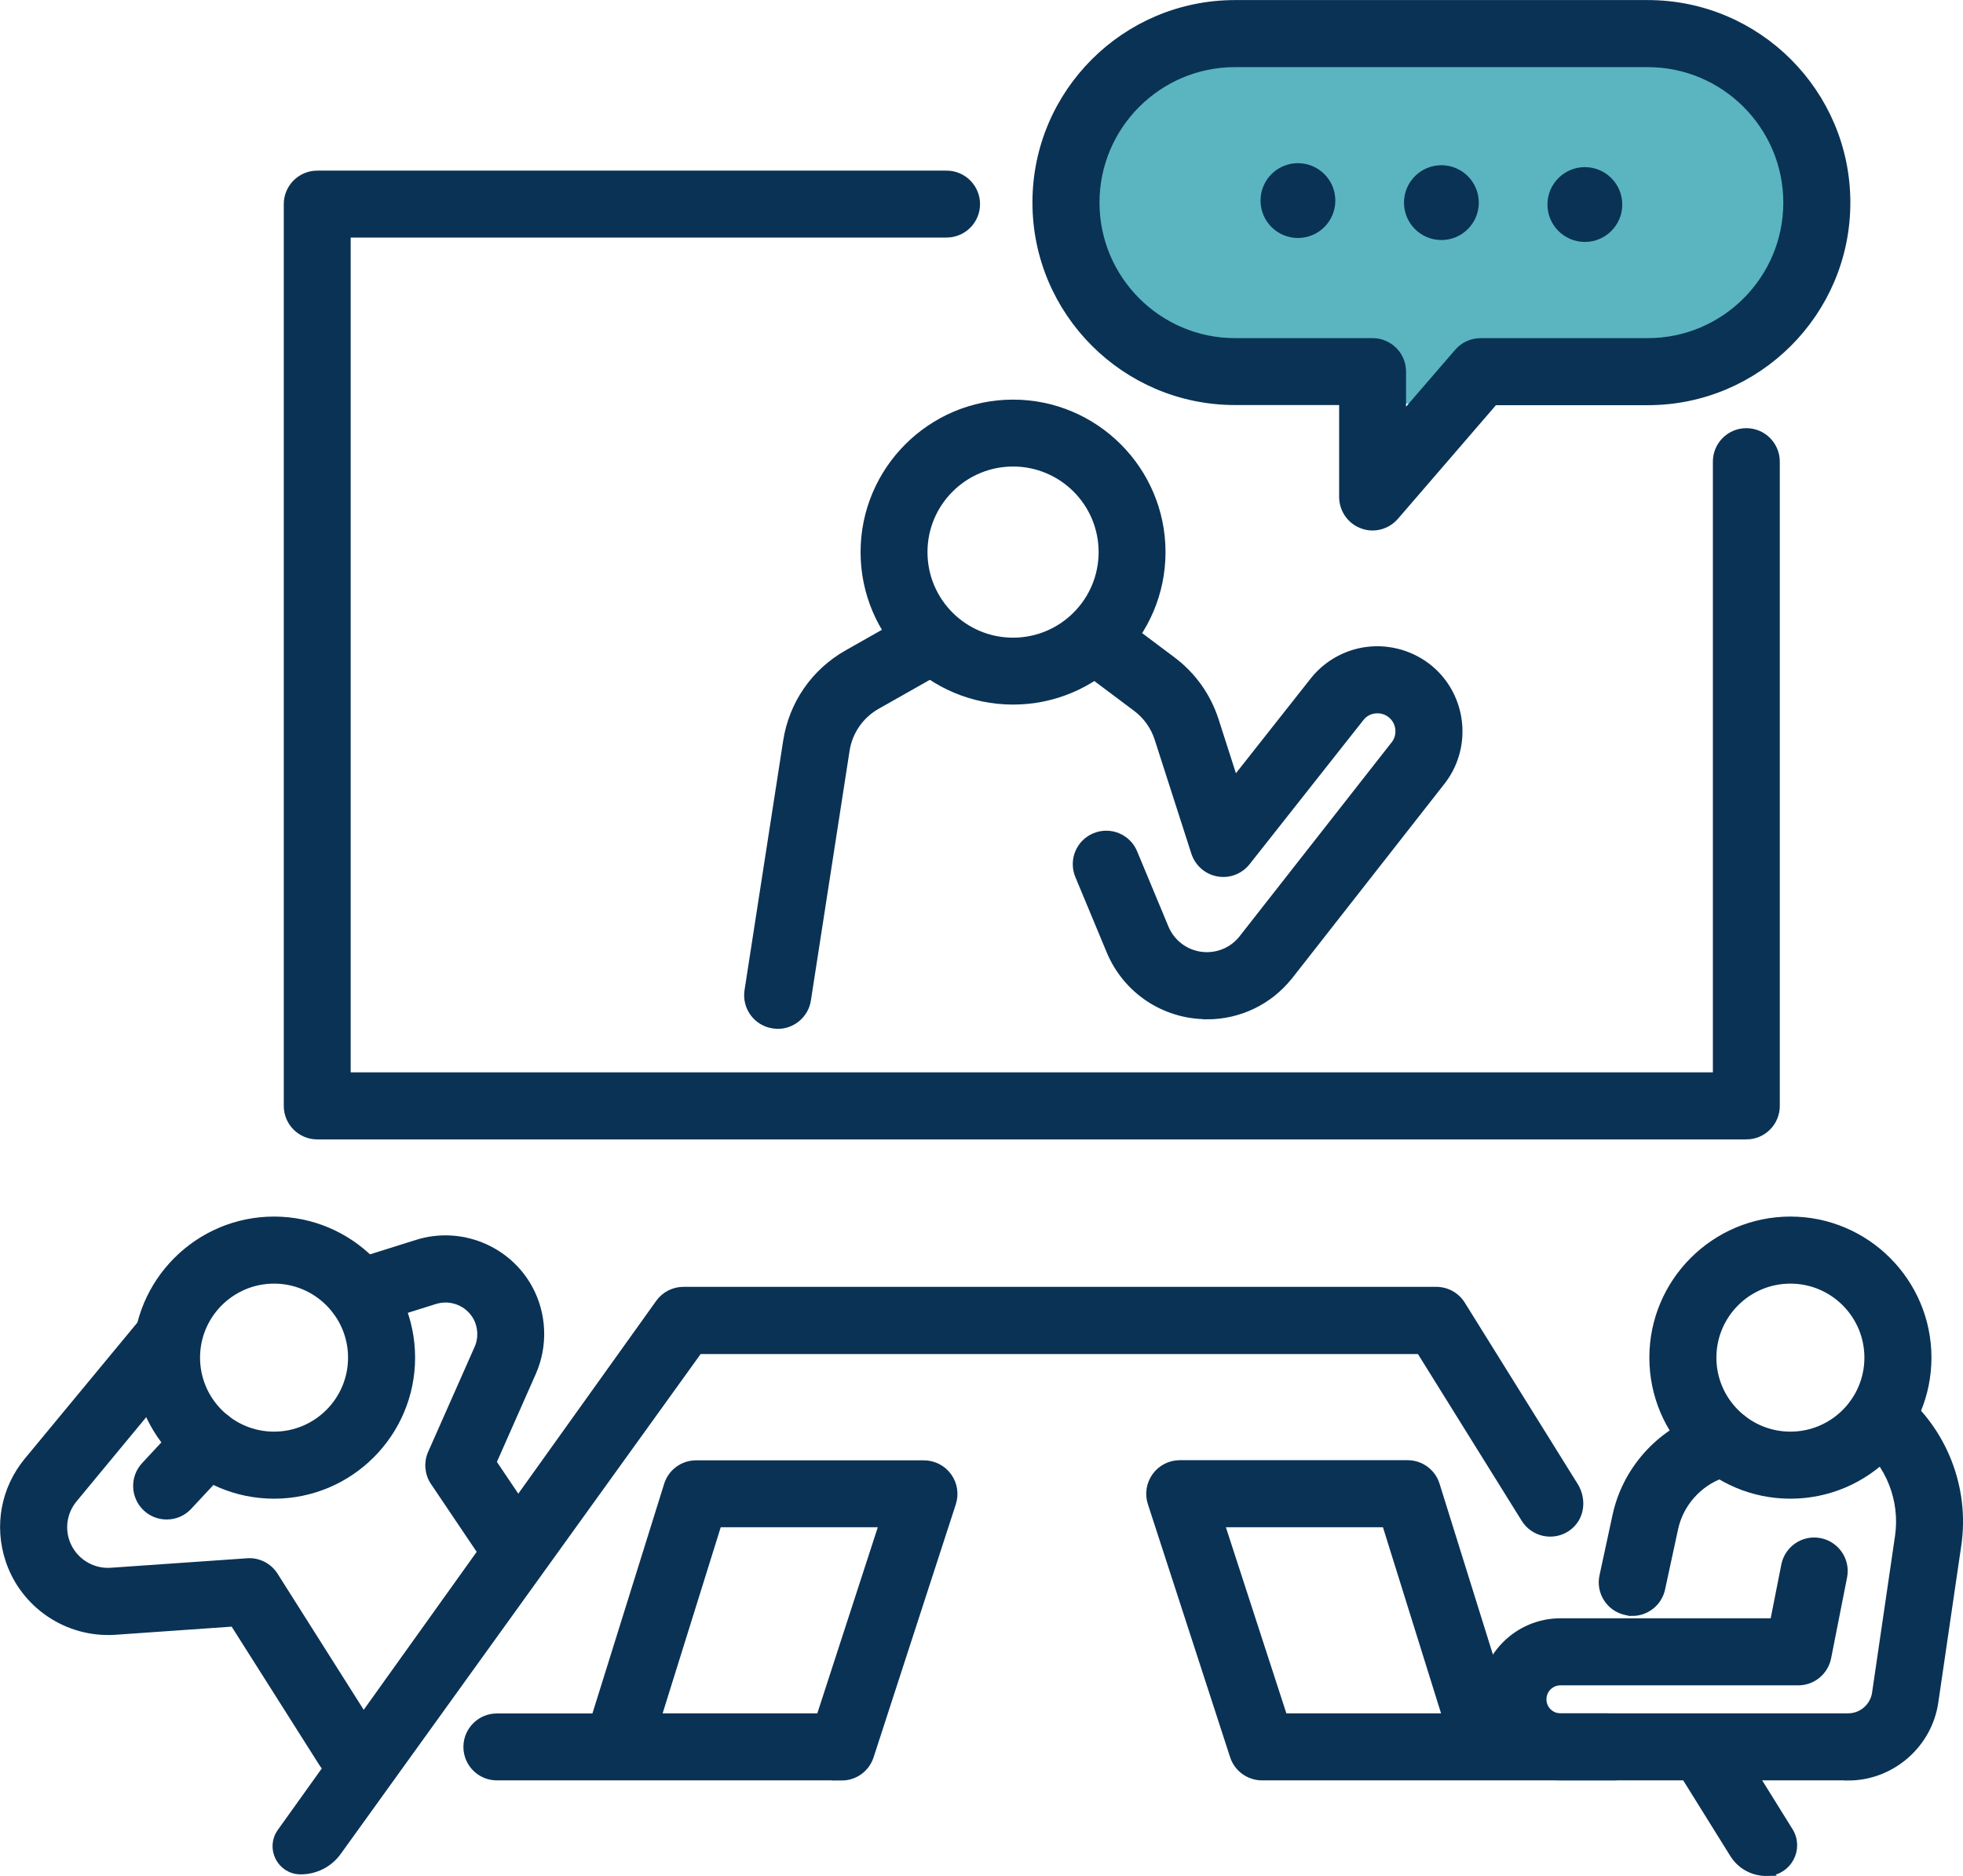
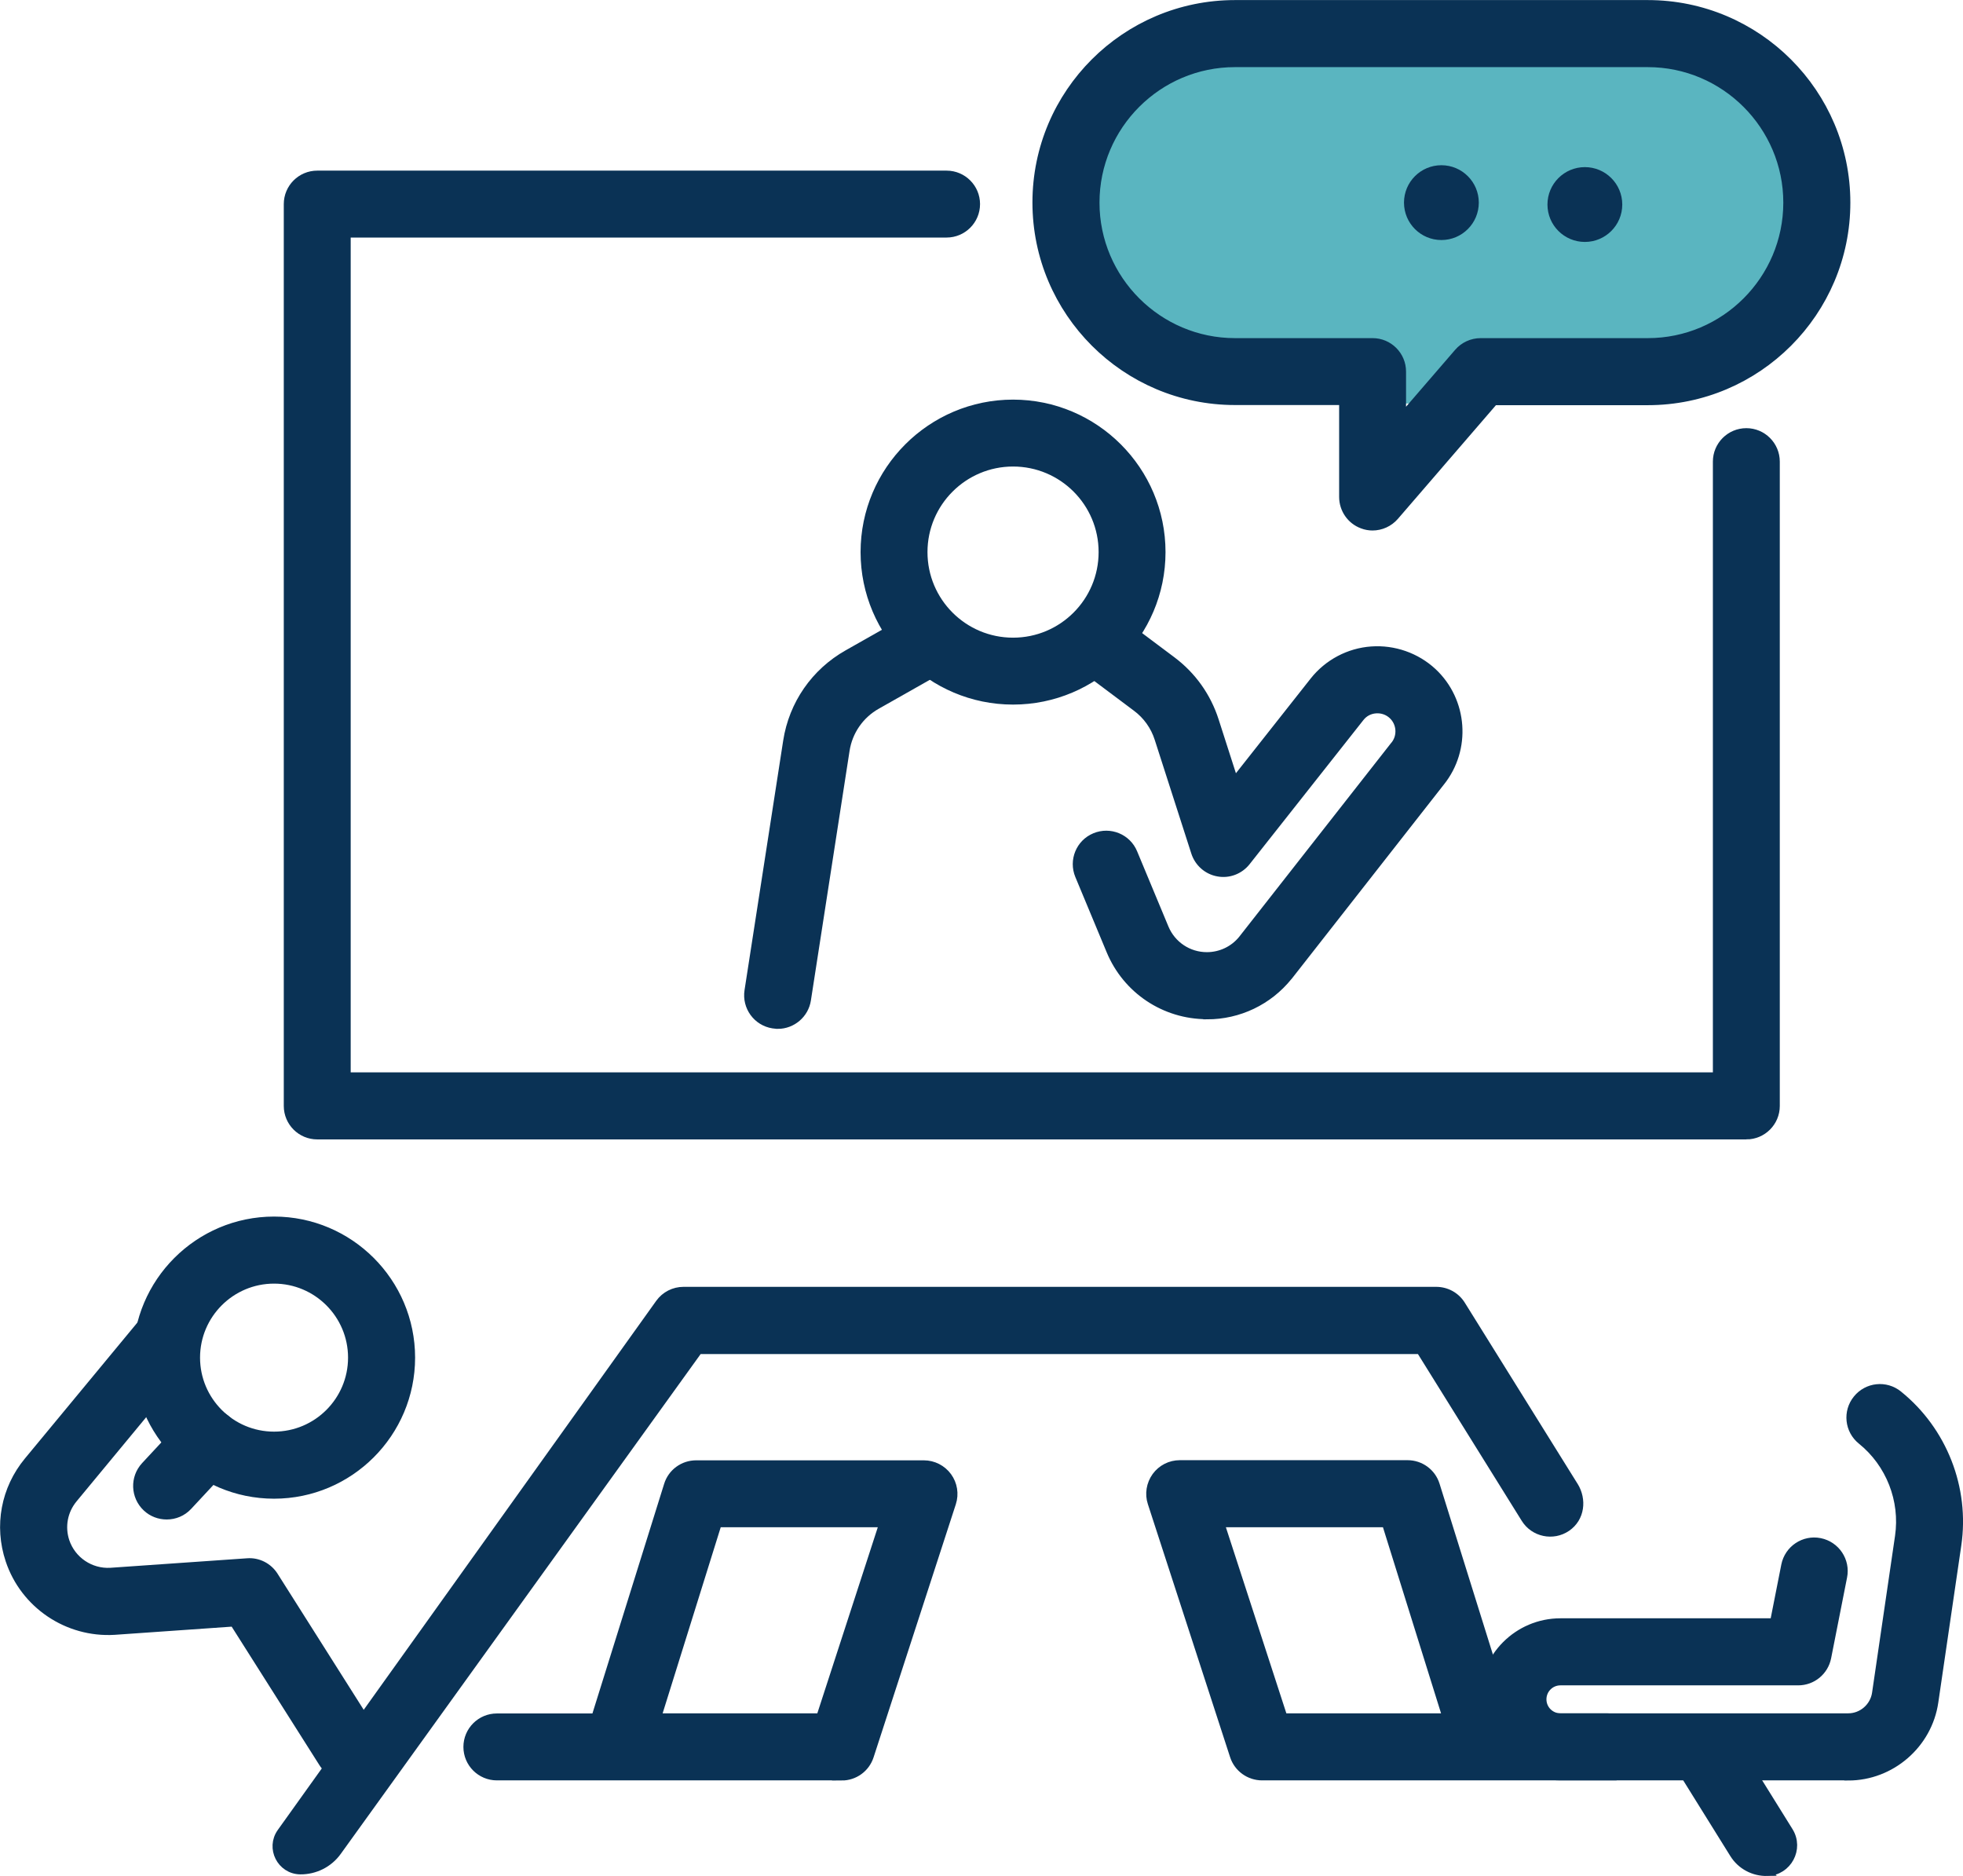
<svg xmlns="http://www.w3.org/2000/svg" id="Layer_1" version="1.1" viewBox="0 0 134.09 128.14">
  <defs>
    <style>
      .st0 {
        fill: #5ab5c0;
      }

      .st1 {
        fill: #0a3255;
        stroke: #0a3255;
        stroke-miterlimit: 10;
        stroke-width: .55px;
      }
    </style>
  </defs>
  <rect class="st0" x="72.97" y="2.75" width="50.48" height="24.81" rx="11.2" ry="11.2" />
  <g>
    <path class="st1" d="M119.29,77.55H21.67c-1.11,0-2.01-.9-2.01-2.01V13.94c0-1.11.9-2.01,2.01-2.01h42.99c1.11,0,2.01.9,2.01,2.01s-.9,2.01-2.01,2.01H23.68v57.57h93.6V31.53c0-1.11.9-2.01,2.01-2.01s2.01.9,2.01,2.01v44.01c0,1.11-.9,2.01-2.01,2.01Z" />
-     <path class="st1" d="M122.3,102.09c-5.16,0-9.36-4.2-9.36-9.36s4.2-9.36,9.36-9.36,9.36,4.2,9.36,9.36-4.2,9.36-9.36,9.36ZM122.3,87.4c-2.94,0-5.33,2.39-5.33,5.33s2.39,5.33,5.33,5.33,5.33-2.39,5.33-5.33-2.39-5.33-5.33-5.33Z" />
    <path class="st1" d="M126.25,121.33h-19.66c-2.9,0-5.26-2.36-5.26-5.26s2.36-5.26,5.26-5.26h14.59l.77-3.9c.22-1.09,1.28-1.8,2.37-1.58,1.09.22,1.8,1.28,1.58,2.37l-1.09,5.52c-.19.94-1.01,1.62-1.98,1.62h-16.24c-.68,0-1.23.55-1.23,1.23s.55,1.23,1.23,1.23h19.66c.95,0,1.76-.71,1.9-1.64l1.57-10.72c.36-2.47-.62-4.98-2.57-6.55-.87-.7-1-1.97-.3-2.83.7-.87,1.97-1,2.83-.3,3.05,2.46,4.59,6.39,4.02,10.27l-1.57,10.72c-.42,2.9-2.95,5.09-5.88,5.09Z" />
    <path class="st1" d="M109.77,121.33h-23.56c-.87,0-1.65-.56-1.92-1.39l-5.62-17.29c-.2-.61-.09-1.28.29-1.81.38-.52.98-.83,1.63-.83h15.56c.88,0,1.66.57,1.92,1.41l4.96,15.88h6.73c1.11,0,2.01.9,2.01,2.01s-.9,2.01-2.01,2.01ZM87.67,117.3h11.14l-4.14-13.26h-11.31l4.31,13.26Z" />
-     <path class="st1" d="M111.5,110.09c-.14,0-.28-.01-.43-.05-1.09-.23-1.78-1.31-1.54-2.39l.89-4.12c.66-3.07,2.92-5.62,5.89-6.66l.78-.27c1.05-.37,2.2.19,2.57,1.24.37,1.05-.19,2.2-1.24,2.57l-.78.27c-1.65.58-2.91,2-3.28,3.71l-.89,4.12c-.2.94-1.04,1.59-1.97,1.59Z" />
    <path class="st1" d="M57.5,121.33h-23.56c-1.11,0-2.01-.9-2.01-2.01s.9-2.01,2.01-2.01h6.73l4.96-15.88c.26-.84,1.04-1.41,1.92-1.41h15.56c.64,0,1.25.31,1.63.83s.49,1.19.29,1.81l-5.62,17.29c-.27.83-1.04,1.39-1.92,1.39ZM44.89,117.3h11.14l4.31-13.26h-11.31l-4.14,13.26Z" />
    <g>
      <path class="st1" d="M18.72,102.09c-5.16,0-9.36-4.2-9.36-9.36s4.2-9.36,9.36-9.36,9.36,4.2,9.36,9.36-4.2,9.36-9.36,9.36ZM18.72,87.4c-2.94,0-5.33,2.39-5.33,5.33s2.39,5.33,5.33,5.33,5.33-2.39,5.33-5.33-2.39-5.33-5.33-5.33Z" />
      <path class="st1" d="M23.74,121.34c-.67,0-1.32-.33-1.7-.94l-6.07-9.58-8.16.57c-3.21.19-6.15-1.8-7.16-4.83-.78-2.34-.31-4.86,1.26-6.76l7.91-9.56c.71-.86,1.98-.98,2.84-.27.86.71.98,1.98.27,2.84l-7.91,9.56c-.68.82-.88,1.91-.55,2.91.44,1.31,1.71,2.16,3.08,2.08l9.34-.65c.74-.06,1.45.31,1.84.93l6.71,10.6c.6.94.32,2.18-.62,2.78-.33.21-.71.31-1.08.31Z" />
      <path class="st1" d="M11.38,103.51c-.49,0-.99-.18-1.37-.54-.81-.76-.86-2.03-.1-2.85l2.79-3c.76-.81,2.03-.86,2.85-.1.81.76.86,2.03.1,2.85l-2.79,3c-.4.43-.93.64-1.47.64Z" />
-       <path class="st1" d="M34.91,107.4c-.65,0-1.28-.31-1.67-.89l-3.57-5.3c-.39-.57-.45-1.31-.17-1.94l3.17-7.16c.31-.69.27-1.5-.09-2.16-.56-1.01-1.76-1.49-2.87-1.15l-4.52,1.42c-1.06.33-2.19-.26-2.53-1.32-.33-1.06.26-2.19,1.32-2.53l4.52-1.42c2.92-.92,6.12.36,7.6,3.04.97,1.76,1.06,3.9.25,5.74l-2.72,6.15,2.95,4.38c.62.92.38,2.17-.54,2.8-.35.23-.74.34-1.12.34Z" />
    </g>
    <path class="st1" d="M120.72,127.86h0c1.4-.04,2.23-1.59,1.49-2.78l-4.18-6.72c-.58-.93-1.81-1.34-2.77-.8-1.01.57-1.33,1.85-.72,2.82l3.89,6.25c.49.79,1.36,1.25,2.29,1.23Z" />
    <path class="st1" d="M107.52,101.48l-7.69-12.35c-.37-.6-1.02-.96-1.73-.96h-51.41c-.65,0-1.26.31-1.64.84l-25.85,36.14c-.77,1.08-.01,2.58,1.31,2.6h0c1,.01,1.95-.46,2.54-1.28l24.67-34.26s0,0,.02,0h49.25s.01,0,.02,0l7.17,11.52c.6.97,1.9,1.25,2.85.6s1.08-1.9.5-2.84Z" />
    <path class="st1" d="M69.2,47.85c-5.59,0-10.14-4.55-10.14-10.14s4.55-10.14,10.14-10.14,10.14,4.55,10.14,10.14-4.55,10.14-10.14,10.14ZM69.2,31.59c-3.37,0-6.12,2.74-6.12,6.12s2.74,6.12,6.12,6.12,6.12-2.74,6.12-6.12-2.74-6.12-6.12-6.12Z" />
    <path class="st1" d="M53.12,69.99c-.1,0-.21,0-.31-.02-1.1-.17-1.85-1.2-1.68-2.3l2.64-17.04c.39-2.53,1.9-4.71,4.13-5.97l4.38-2.48c.97-.55,2.2-.21,2.75.76.55.97.21,2.2-.76,2.75l-4.38,2.48c-1.15.65-1.93,1.78-2.13,3.08l-2.64,17.04c-.15.99-1.01,1.71-1.99,1.71Z" />
    <path class="st1" d="M82.45,69.34c-2.9,0-5.49-1.73-6.6-4.4l-2.14-5.14c-.43-1.03.06-2.21,1.08-2.63,1.03-.43,2.21.06,2.63,1.08l2.14,5.14c.49,1.17,1.62,1.92,2.88,1.92.94,0,1.83-.42,2.42-1.15l10.38-13.24s.01-.02.02-.02c.5-.61.43-1.52-.14-2.05-.31-.29-.72-.43-1.14-.4-.43.03-.81.23-1.07.57l-7.77,9.84c-.46.58-1.21.87-1.94.73-.73-.13-1.33-.66-1.56-1.37l-2.5-7.77c-.27-.85-.8-1.59-1.51-2.12l-3.71-2.78c-.89-.67-1.07-1.93-.4-2.82.67-.89,1.93-1.07,2.82-.4l3.71,2.78c1.39,1.04,2.4,2.46,2.93,4.11l1.34,4.17,5.43-6.88c.96-1.21,2.39-1.97,3.93-2.08,1.53-.11,3.06.42,4.19,1.47,2.11,1.97,2.35,5.27.54,7.52l-10.38,13.25s-.01.02-.02.02c-1.36,1.69-3.39,2.66-5.56,2.66Z" />
    <path class="st1" d="M93.76,35.96c-.23,0-.47-.04-.7-.13-.79-.29-1.31-1.05-1.31-1.89v-6.55h-7.39c-7.48,0-13.56-6.08-13.56-13.56S76.88.28,84.36.28h28.2c7.48,0,13.56,6.08,13.56,13.56s-6.08,13.56-13.56,13.56h-10.5l-6.78,7.86c-.39.45-.95.7-1.53.7ZM84.36,4.31c-5.26,0-9.53,4.28-9.53,9.53s4.28,9.53,9.53,9.53h9.4c1.11,0,2.01.9,2.01,2.01v3.14l3.84-4.45c.38-.44.94-.7,1.53-.7h11.42c5.26,0,9.53-4.28,9.53-9.53s-4.28-9.53-9.53-9.53h-28.2Z" />
    <g>
-       <circle class="st1" cx="88.66" cy="13.7" r="2.28" />
      <circle class="st1" cx="98.46" cy="13.84" r="2.28" />
      <circle class="st1" cx="108.26" cy="13.97" r="2.28" />
    </g>
  </g>
</svg>